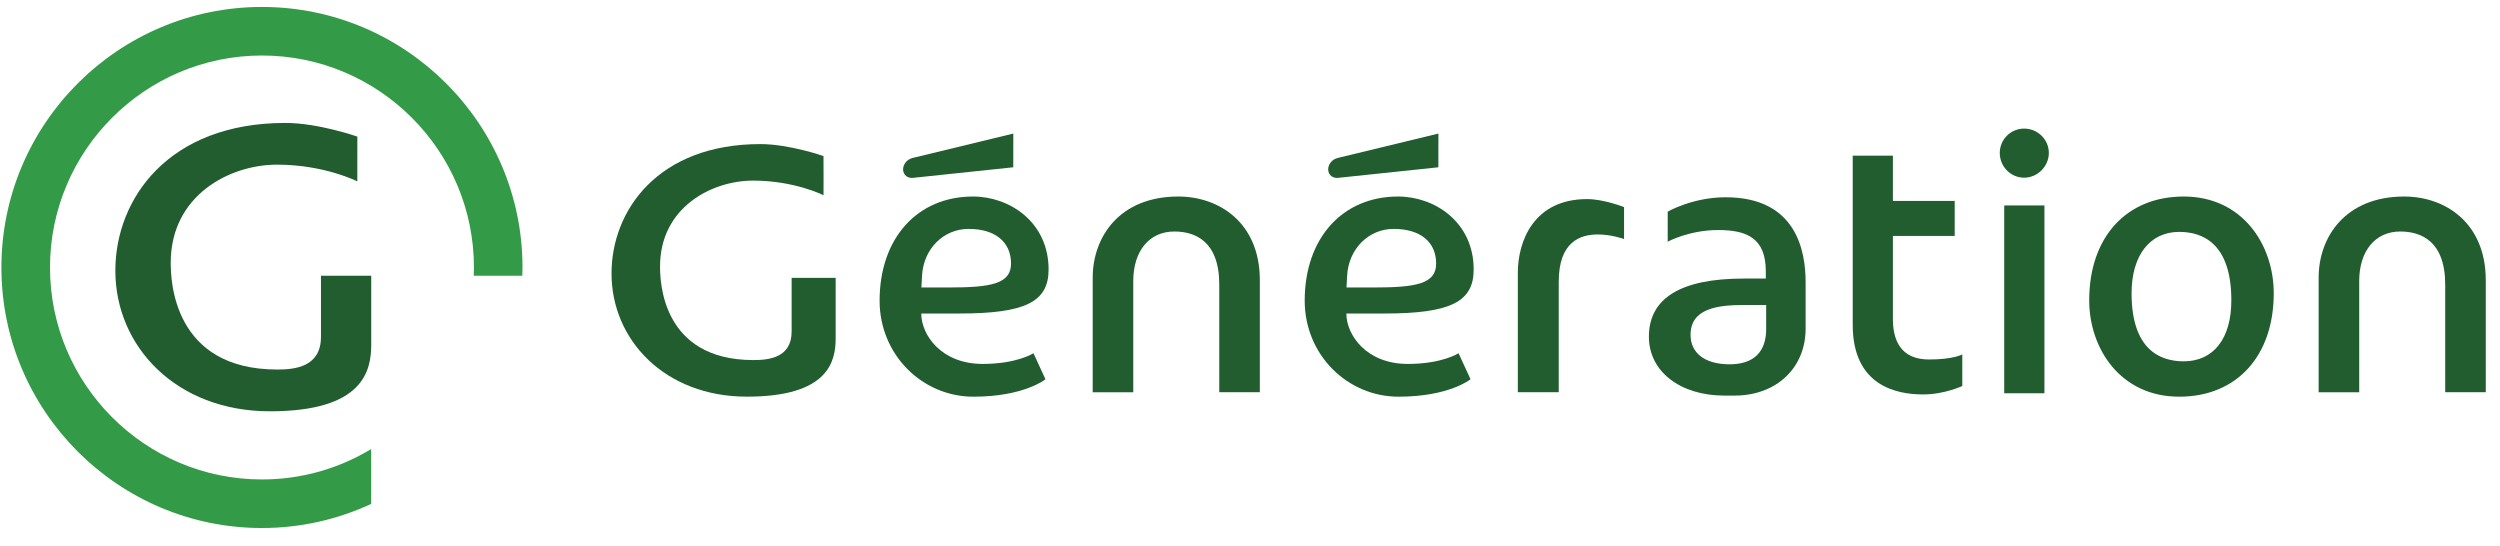
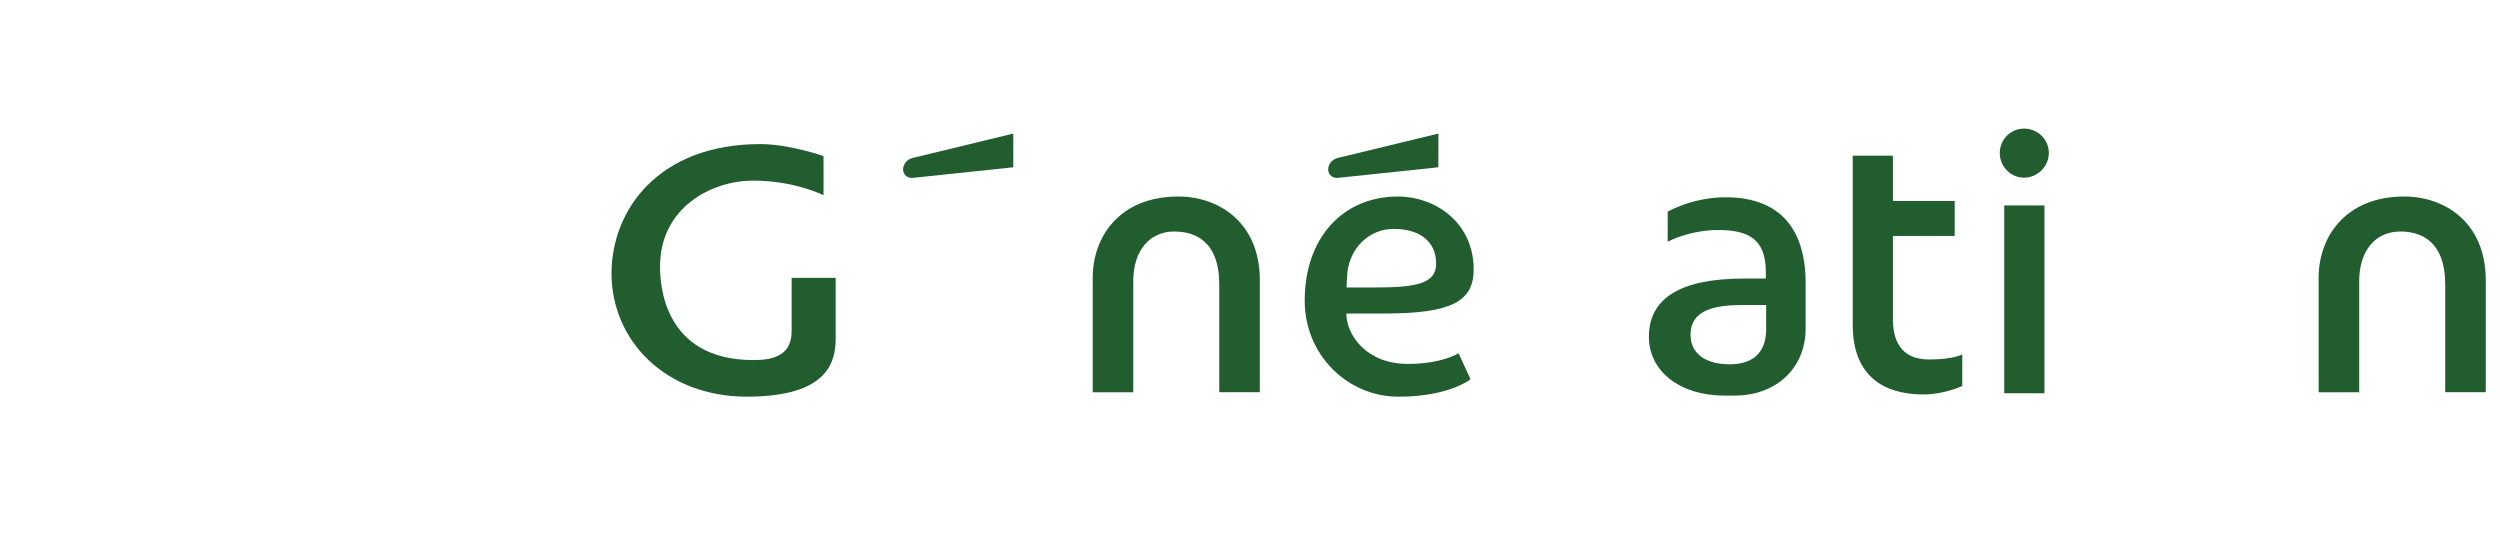
<svg xmlns="http://www.w3.org/2000/svg" width="151" height="33" viewBox="0 0 151 33" fill="none">
  <g clip-path="url(#clip0_14_563)">
    <path d="M122.257 10.732C121.445 10.732 120.786 10.062 120.786 9.238C120.786 8.426 121.445 7.767 122.257 7.767C123.081 7.767 123.75 8.426 123.75 9.238C123.75 10.048 123.065 10.732 122.257 10.732Z" fill="#215D2F" />
    <path d="M71.17 11.87C67.598 11.87 65.999 14.332 65.999 16.771V23.691H68.449V16.974C68.449 15.158 69.42 13.983 70.924 13.983C72.165 13.983 73.644 14.541 73.644 17.197V23.689H76.094V16.928C76.094 13.434 73.619 11.87 71.17 11.87Z" fill="#215D2F" />
-     <path d="M131.895 11.87C128.427 11.87 126.188 14.33 126.188 18.139C126.188 21.031 128.055 23.96 131.627 23.96C135.095 23.96 137.334 21.508 137.334 17.713C137.334 14.809 135.467 11.87 131.895 11.87ZM131.895 21.824C130.46 21.824 128.747 21.111 128.747 17.713C128.747 15.427 129.85 14.006 131.625 14.006C133.06 14.006 134.773 14.722 134.773 18.139C134.775 20.446 133.699 21.824 131.895 21.824Z" fill="#215D2F" />
    <path d="M145.217 11.87C141.645 11.87 140.046 14.332 140.046 16.771V23.691H142.496V16.974C142.496 15.158 143.467 13.983 144.971 13.983C146.212 13.983 147.691 14.541 147.691 17.197V23.689H150.141V16.928C150.139 13.434 147.666 11.87 145.217 11.87Z" fill="#215D2F" />
    <path d="M55.134 9.538C55.132 9.538 55.13 9.538 55.128 9.54L55.093 9.548V9.55C54.824 9.62 54.597 9.856 54.554 10.137C54.502 10.473 54.733 10.746 55.07 10.746C55.089 10.746 55.107 10.742 55.126 10.74V10.744L61.201 10.104L61.205 8.067L55.134 9.538Z" fill="#215D2F" />
    <path d="M80.81 9.538C80.808 9.538 80.806 9.538 80.804 9.54L80.769 9.548V9.55C80.5 9.62 80.273 9.856 80.229 10.137C80.178 10.473 80.409 10.746 80.746 10.746C80.764 10.746 80.783 10.742 80.802 10.74V10.744L86.877 10.104L86.881 8.067L80.81 9.538Z" fill="#215D2F" />
    <path d="M123.484 12.409H121.055V23.753H123.484V12.409Z" fill="#215D2F" />
    <path d="M49.741 11.793C49.741 11.793 48.008 10.909 45.492 10.909C42.976 10.907 39.867 12.535 39.867 16.096C39.867 16.98 39.962 21.748 45.51 21.748C46.452 21.748 47.815 21.603 47.815 20.021C47.815 18.439 47.815 16.784 47.815 16.784H50.474C50.474 16.784 50.474 19.04 50.474 20.422C50.474 21.803 50.075 23.958 45.114 23.958C40.152 23.958 36.936 20.525 36.936 16.52C36.936 12.7 39.755 8.703 45.929 8.703C47.675 8.703 49.739 9.426 49.739 9.426C49.747 9.513 49.741 11.793 49.741 11.793Z" fill="#215D2F" />
-     <path d="M59.352 21.981C56.846 21.981 55.644 20.223 55.644 18.936H57.939C61.922 18.936 63.335 18.24 63.335 16.278C63.335 13.415 60.982 11.87 58.77 11.87C55.396 11.87 53.128 14.398 53.128 18.162C53.128 21.446 55.723 23.96 58.792 23.96C61.862 23.96 63.145 22.907 63.145 22.907L62.422 21.334C62.419 21.334 61.445 21.981 59.352 21.981ZM55.69 16.668C55.768 15.047 56.977 13.826 58.501 13.826C60.106 13.826 61.066 14.609 61.066 15.921C61.066 17.148 59.85 17.364 57.291 17.364H55.653L55.69 16.668Z" fill="#215D2F" />
    <path d="M85.028 21.981C82.522 21.981 81.32 20.223 81.32 18.936H83.615C87.598 18.936 89.01 18.24 89.01 16.278C89.01 13.415 86.658 11.87 84.445 11.87C81.072 11.87 78.804 14.398 78.804 18.162C78.804 21.446 81.399 23.96 84.468 23.96C87.538 23.96 88.82 22.907 88.82 22.907L88.097 21.334C88.095 21.334 87.123 21.981 85.028 21.981ZM81.366 16.668C81.444 15.047 82.653 13.826 84.177 13.826C85.782 13.826 86.743 14.609 86.743 15.921C86.743 17.148 85.526 17.364 82.966 17.364H81.328L81.366 16.668Z" fill="#215D2F" />
-     <path d="M98.093 14.437C98.093 14.437 97.337 14.161 96.511 14.161C95.453 14.161 94.148 14.594 94.148 17.017V23.689H91.677C91.677 23.689 91.677 18.389 91.677 16.478C91.677 14.568 92.64 12.025 95.86 12.025C96.868 12.025 98.093 12.508 98.093 12.508V14.437Z" fill="#215D2F" />
-     <path d="M109.06 17.063C109.06 15.127 108.489 11.915 104.226 11.915C102.226 11.915 100.729 12.783 100.729 12.783V14.598C100.729 14.598 102.024 13.894 103.778 13.894C105.531 13.894 106.655 14.396 106.655 16.392V16.825H105.323C101.52 16.825 99.593 18.007 99.593 20.337C99.593 22.431 101.47 23.894 104.158 23.894H104.763C107.291 23.894 109.06 22.229 109.06 19.845V17.108H109.058C109.058 17.094 109.06 17.079 109.06 17.063ZM106.678 19.866C106.678 21.264 105.916 22.004 104.472 22.004C102.993 22.004 102.109 21.339 102.109 20.223C102.109 18.635 103.734 18.422 105.323 18.422H106.676V19.866H106.678Z" fill="#215D2F" />
+     <path d="M109.06 17.063C109.06 15.127 108.489 11.915 104.226 11.915C102.226 11.915 100.729 12.783 100.729 12.783V14.598C100.729 14.598 102.024 13.894 103.778 13.894C105.531 13.894 106.655 14.396 106.655 16.392V16.825H105.323C101.52 16.825 99.593 18.007 99.593 20.337C99.593 22.431 101.47 23.894 104.158 23.894H104.763C107.291 23.894 109.06 22.229 109.06 19.845V17.108C109.058 17.094 109.06 17.079 109.06 17.063ZM106.678 19.866C106.678 21.264 105.916 22.004 104.472 22.004C102.993 22.004 102.109 21.339 102.109 20.223C102.109 18.635 103.734 18.422 105.323 18.422H106.676V19.866H106.678Z" fill="#215D2F" />
    <path d="M116.514 21.713C114.781 21.713 114.331 20.525 114.331 19.261V14.252H118.064V12.138H114.331V9.403H111.904V19.618C111.904 23.287 114.521 23.824 116.155 23.824C117.452 23.824 118.522 23.313 118.522 23.313V21.405C118.522 21.405 118.006 21.713 116.514 21.713Z" fill="#215D2F" />
-     <path d="M22.421 27.122C20.493 28.288 18.233 28.959 15.823 28.959C8.762 28.959 3.02 23.216 3.02 16.156C3.02 9.096 8.762 3.353 15.823 3.353C22.883 3.353 28.626 9.096 28.626 16.156C28.626 16.323 28.619 16.489 28.613 16.656H31.547C31.553 16.491 31.559 16.323 31.559 16.156C31.559 7.478 24.501 0.42 15.823 0.42C7.145 0.42 0.085 7.478 0.085 16.156C0.085 24.834 7.143 31.892 15.821 31.892C18.176 31.892 20.411 31.367 22.418 30.436V27.122H22.421Z" fill="#339A47" />
-     <path d="M21.582 10.955C21.582 10.955 19.603 9.945 16.732 9.945C13.86 9.945 10.312 11.804 10.312 15.867C10.312 16.877 10.419 22.32 16.754 22.32C17.831 22.32 19.386 22.155 19.386 20.347C19.386 18.54 19.386 16.654 19.386 16.654H22.422C22.422 16.654 22.422 19.23 22.422 20.806C22.422 22.382 21.966 24.842 16.304 24.842C10.642 24.842 6.967 20.924 6.967 16.35C6.967 11.99 10.188 7.425 17.236 7.425C19.229 7.425 21.584 8.251 21.584 8.251C21.588 8.352 21.582 10.955 21.582 10.955Z" fill="#215D2F" />
  </g>
  <defs>
    <clipPath id="clip0_14_563">
      <rect width="150.172" height="31.604" fill="white" transform="translate(0 0.397)" />
    </clipPath>
  </defs>
</svg>